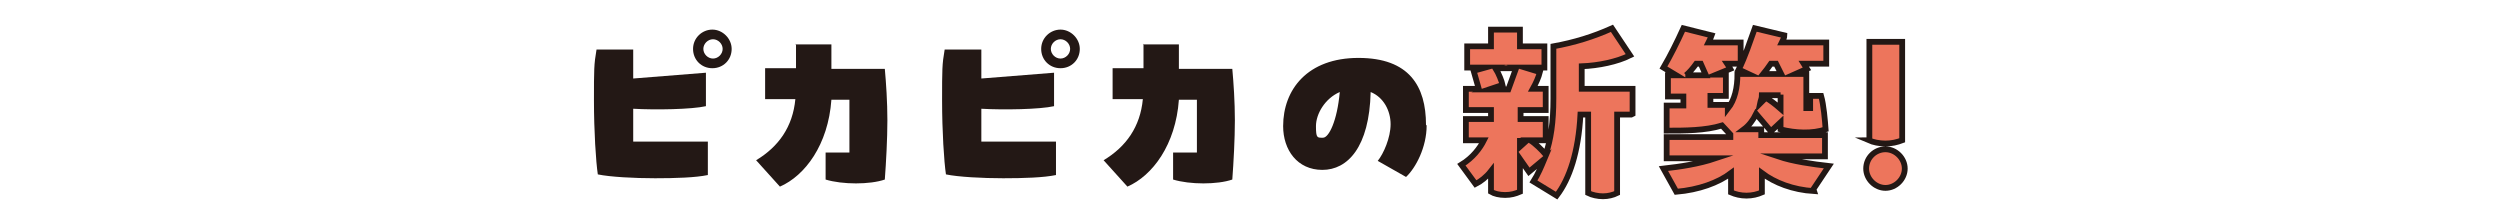
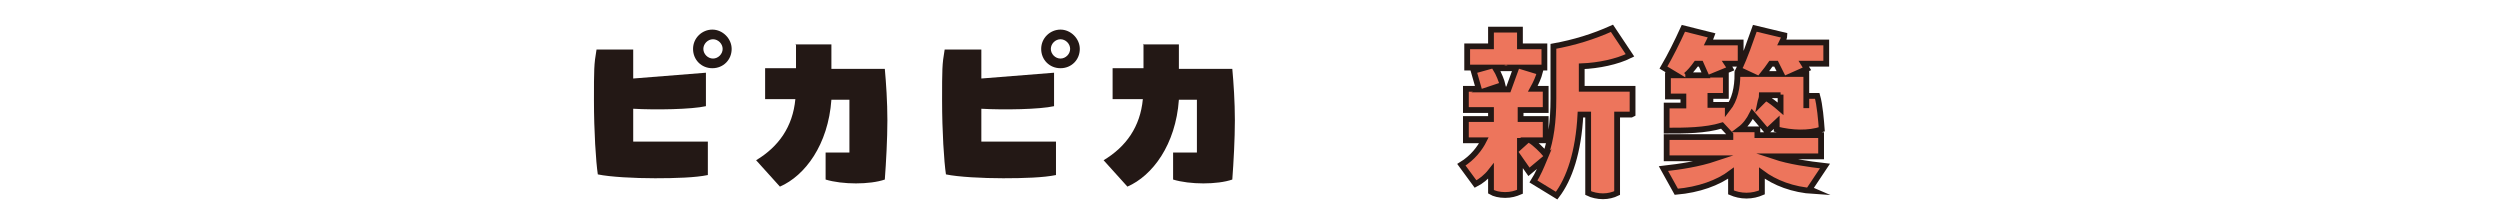
<svg xmlns="http://www.w3.org/2000/svg" id="_レイヤー_1" data-name="レイヤー_1" version="1.1" viewBox="0 0 388.5 32.3">
  <defs>
    <style>
      .st0 {
        fill: #231815;
      }

      .st1 {
        fill: #ed755c;
        stroke: #231815;
        stroke-miterlimit: 10;
        stroke-width: .9px;
      }
    </style>
  </defs>
  <path class="st0" d="M98.3,22h11.7v5.2c-1.9.4-5,.5-8.2.5s-7-.2-8.9-.6c-.3-2-.6-6.7-.6-11.5s0-5.6.4-7.9h5.7v4.5l11.3-.9v5.2c-2.2.5-7.8.6-11.3.4v5.1ZM113.7,7.6c0,1.7-1.3,3-3,3s-3-1.3-3-3,1.4-3,3-3,3,1.4,3,3ZM112.3,7.6c0-.8-.7-1.5-1.5-1.5s-1.5.7-1.5,1.5.7,1.5,1.5,1.5,1.5-.7,1.5-1.5Z" />
  <path class="st0" d="M123.6,6.9h5.6v3.8h8.3c.2,2.2.4,5.1.4,8s-.2,6.5-.4,9.2c-2.3.8-6.6.8-9.2,0v-4.2h3.7v-8.2h-2.8c-.5,7-4.1,11.8-8,13.5l-3.7-4.1c3.5-2.1,5.7-5.2,6.1-9.5h-4.7v-4.8h4.8v-3.8Z" />
  <path class="st0" d="M152.4,22h11.7v5.2c-1.9.4-5,.5-8.2.5s-7-.2-8.9-.6c-.3-2-.6-6.7-.6-11.5s0-5.6.4-7.9h5.7v4.5l11.3-.9v5.2c-2.2.5-7.8.6-11.3.4v5.1ZM167.8,7.6c0,1.7-1.3,3-3,3s-3-1.3-3-3,1.4-3,3-3,3,1.4,3,3ZM166.3,7.6c0-.8-.7-1.5-1.5-1.5s-1.5.7-1.5,1.5.7,1.5,1.5,1.5,1.5-.7,1.5-1.5Z" />
  <path class="st0" d="M177.6,6.9h5.6v3.8h8.3c.2,2.2.4,5.1.4,8s-.2,6.5-.4,9.2c-2.3.8-6.6.8-9.2,0v-4.2h3.7v-8.2h-2.8c-.5,7-4.1,11.8-8,13.5l-3.7-4.1c3.5-2.1,5.7-5.2,6.1-9.5h-4.7v-4.8h4.8v-3.8Z" />
-   <path class="st0" d="M221.7,19.5c0,3.4-1.7,6.6-3.2,8l-4.4-2.5c.9-1.1,2-3.6,2-5.7s-1.1-4.2-3.1-5c-.2,8.6-3.6,12.1-7.5,12.1s-6.1-3.1-6.1-6.8c0-5.7,3.8-10.6,11.7-10.6s10.5,4.4,10.5,10.4ZM208.2,14.3c-2.3,1-3.7,3.4-3.7,5.3s.2,1.8,1.1,1.8,2.2-2.6,2.6-7.1Z" />
  <path class="st1" d="M253.5,17.8h-2.2v12.2c-.6.3-1.4.5-2.2.5s-1.7-.2-2.3-.5v-12.2h-1.2c-.3,5.8-1.7,10-3.7,12.6l-3.6-2.2c.7-1.1,1.2-2.3,1.7-3.5l-2.4,2-1.4-2v5.1c-.7.3-1.4.5-2.3.5s-1.7-.2-2.2-.5v-3.2c-.7.9-1.6,1.6-2.4,2l-2.2-3c1.8-1.1,2.9-2.6,3.5-3.8h-2.8v-3.3h3.9v-1.4h-3.9v-3.3h2l-.8-2.8,1.8-.5h-2.8v-3.3h3.7v-2.6h4.5v2.6h3.8v3.3h-3l2.3.7c-.2.8-.6,1.7-1.1,2.6h2v3.3h-3.9v1.4h3.9v3.3h-2.4c.8.5,1.8,1.5,2.4,2.2.8-2.3,1.2-5,1.2-8.7V7.2c3.3-.6,6.2-1.5,9.1-2.8l2.8,4.2c-2,1-4.9,1.6-7.5,1.7v3.5h7.9v3.9ZM233.5,13.2l-2.1.7h3l1.2-3.3h-3.2c.5.8,1,2.1,1.1,2.6ZM236.2,22.8l1-.9h-1v.9Z" />
-   <path class="st1" d="M281.9,29.7c-3.3-.2-6.1-1.3-8.1-2.8v3c-.7.3-1.5.5-2.4.5s-1.7-.2-2.4-.5v-3c-2,1.5-5,2.6-8.5,2.9l-2-3.6c2.6-.3,5.4-.7,8.1-1.6h-7.6v-3.3h9.9v-.4l-1.3-1.4c-2.6.8-5.8.8-8.6.8v-3.9h2.6v-1.4h-2.4v-3.3h1.3l-2-1.2c1.1-1.9,2.1-3.9,3.1-6.1l4.4,1.1c-.1.3-.3.7-.5,1.1h5v3.3h-2.1c.2.3.4.6.5.8l-2.2.9h1.5v3.3h-2.4v1.4h2.7v.6c1.1-1.4,1.5-3.3,1.5-5.4h1.7l-1.5-.7c1-2,1.7-4.2,2.5-6.4l4.6,1.1c0,.3-.2.7-.4,1.1h6.9v3.3h-3.5l.5.8-1.8.8h1.7v5.3h.6v-1.9h1.7c.4,1.4.6,3.8.7,5.2-2,.7-4.7.6-7,0v-1.1l-1.5,1.4-2.3-2.7c-.5,1-1.1,1.8-1.9,2.4h2.7v.9h9.9v3.3h-7.3c2.4.8,5.3,1.2,7.9,1.5l-2.4,3.6ZM261.9,11.7h3.2l-.8-1.8h-.7c-.5.7-1.1,1.4-1.6,1.8ZM276.7,14.8h-2.9c0,.5-.2.8-.3,1.3l.9-.9c.6.3,1.5,1,2.3,1.7v-2.2ZM276,9.9h-.8c-.4.6-.8,1.1-1.2,1.6h2.8l-.8-1.6Z" />
-   <path class="st1" d="M290,26.2c0-1.7,1.4-3,3-3s3,1.4,3,3-1.4,3-3,3-3-1.4-3-3ZM290.5,21.8V6.5h5.1v15.3c-.8.3-1.6.5-2.6.5s-1.9-.2-2.6-.5Z" />
+   <path class="st1" d="M281.9,29.7c-3.3-.2-6.1-1.3-8.1-2.8v3c-.7.3-1.5.5-2.4.5s-1.7-.2-2.4-.5v-3c-2,1.5-5,2.6-8.5,2.9l-2-3.6c2.6-.3,5.4-.7,8.1-1.6h-7.6v-3.3h9.9v-.4l-1.3-1.4c-2.6.8-5.8.8-8.6.8v-3.9h2.6v-1.4h-2.4v-3.3h1.3l-2-1.2c1.1-1.9,2.1-3.9,3.1-6.1l4.4,1.1c-.1.3-.3.7-.5,1.1h5v3.3h-2.1c.2.3.4.6.5.8l-2.2.9h1.5v3.3h-2.4v1.4h2.7v.6c1.1-1.4,1.5-3.3,1.5-5.4h1.7l-1.5-.7c1-2,1.7-4.2,2.5-6.4l4.6,1.1c0,.3-.2.7-.4,1.1h6.9v3.3h-3.5l.5.8-1.8.8h1.7v5.3v-1.9h1.7c.4,1.4.6,3.8.7,5.2-2,.7-4.7.6-7,0v-1.1l-1.5,1.4-2.3-2.7c-.5,1-1.1,1.8-1.9,2.4h2.7v.9h9.9v3.3h-7.3c2.4.8,5.3,1.2,7.9,1.5l-2.4,3.6ZM261.9,11.7h3.2l-.8-1.8h-.7c-.5.7-1.1,1.4-1.6,1.8ZM276.7,14.8h-2.9c0,.5-.2.8-.3,1.3l.9-.9c.6.3,1.5,1,2.3,1.7v-2.2ZM276,9.9h-.8c-.4.6-.8,1.1-1.2,1.6h2.8l-.8-1.6Z" />
</svg>